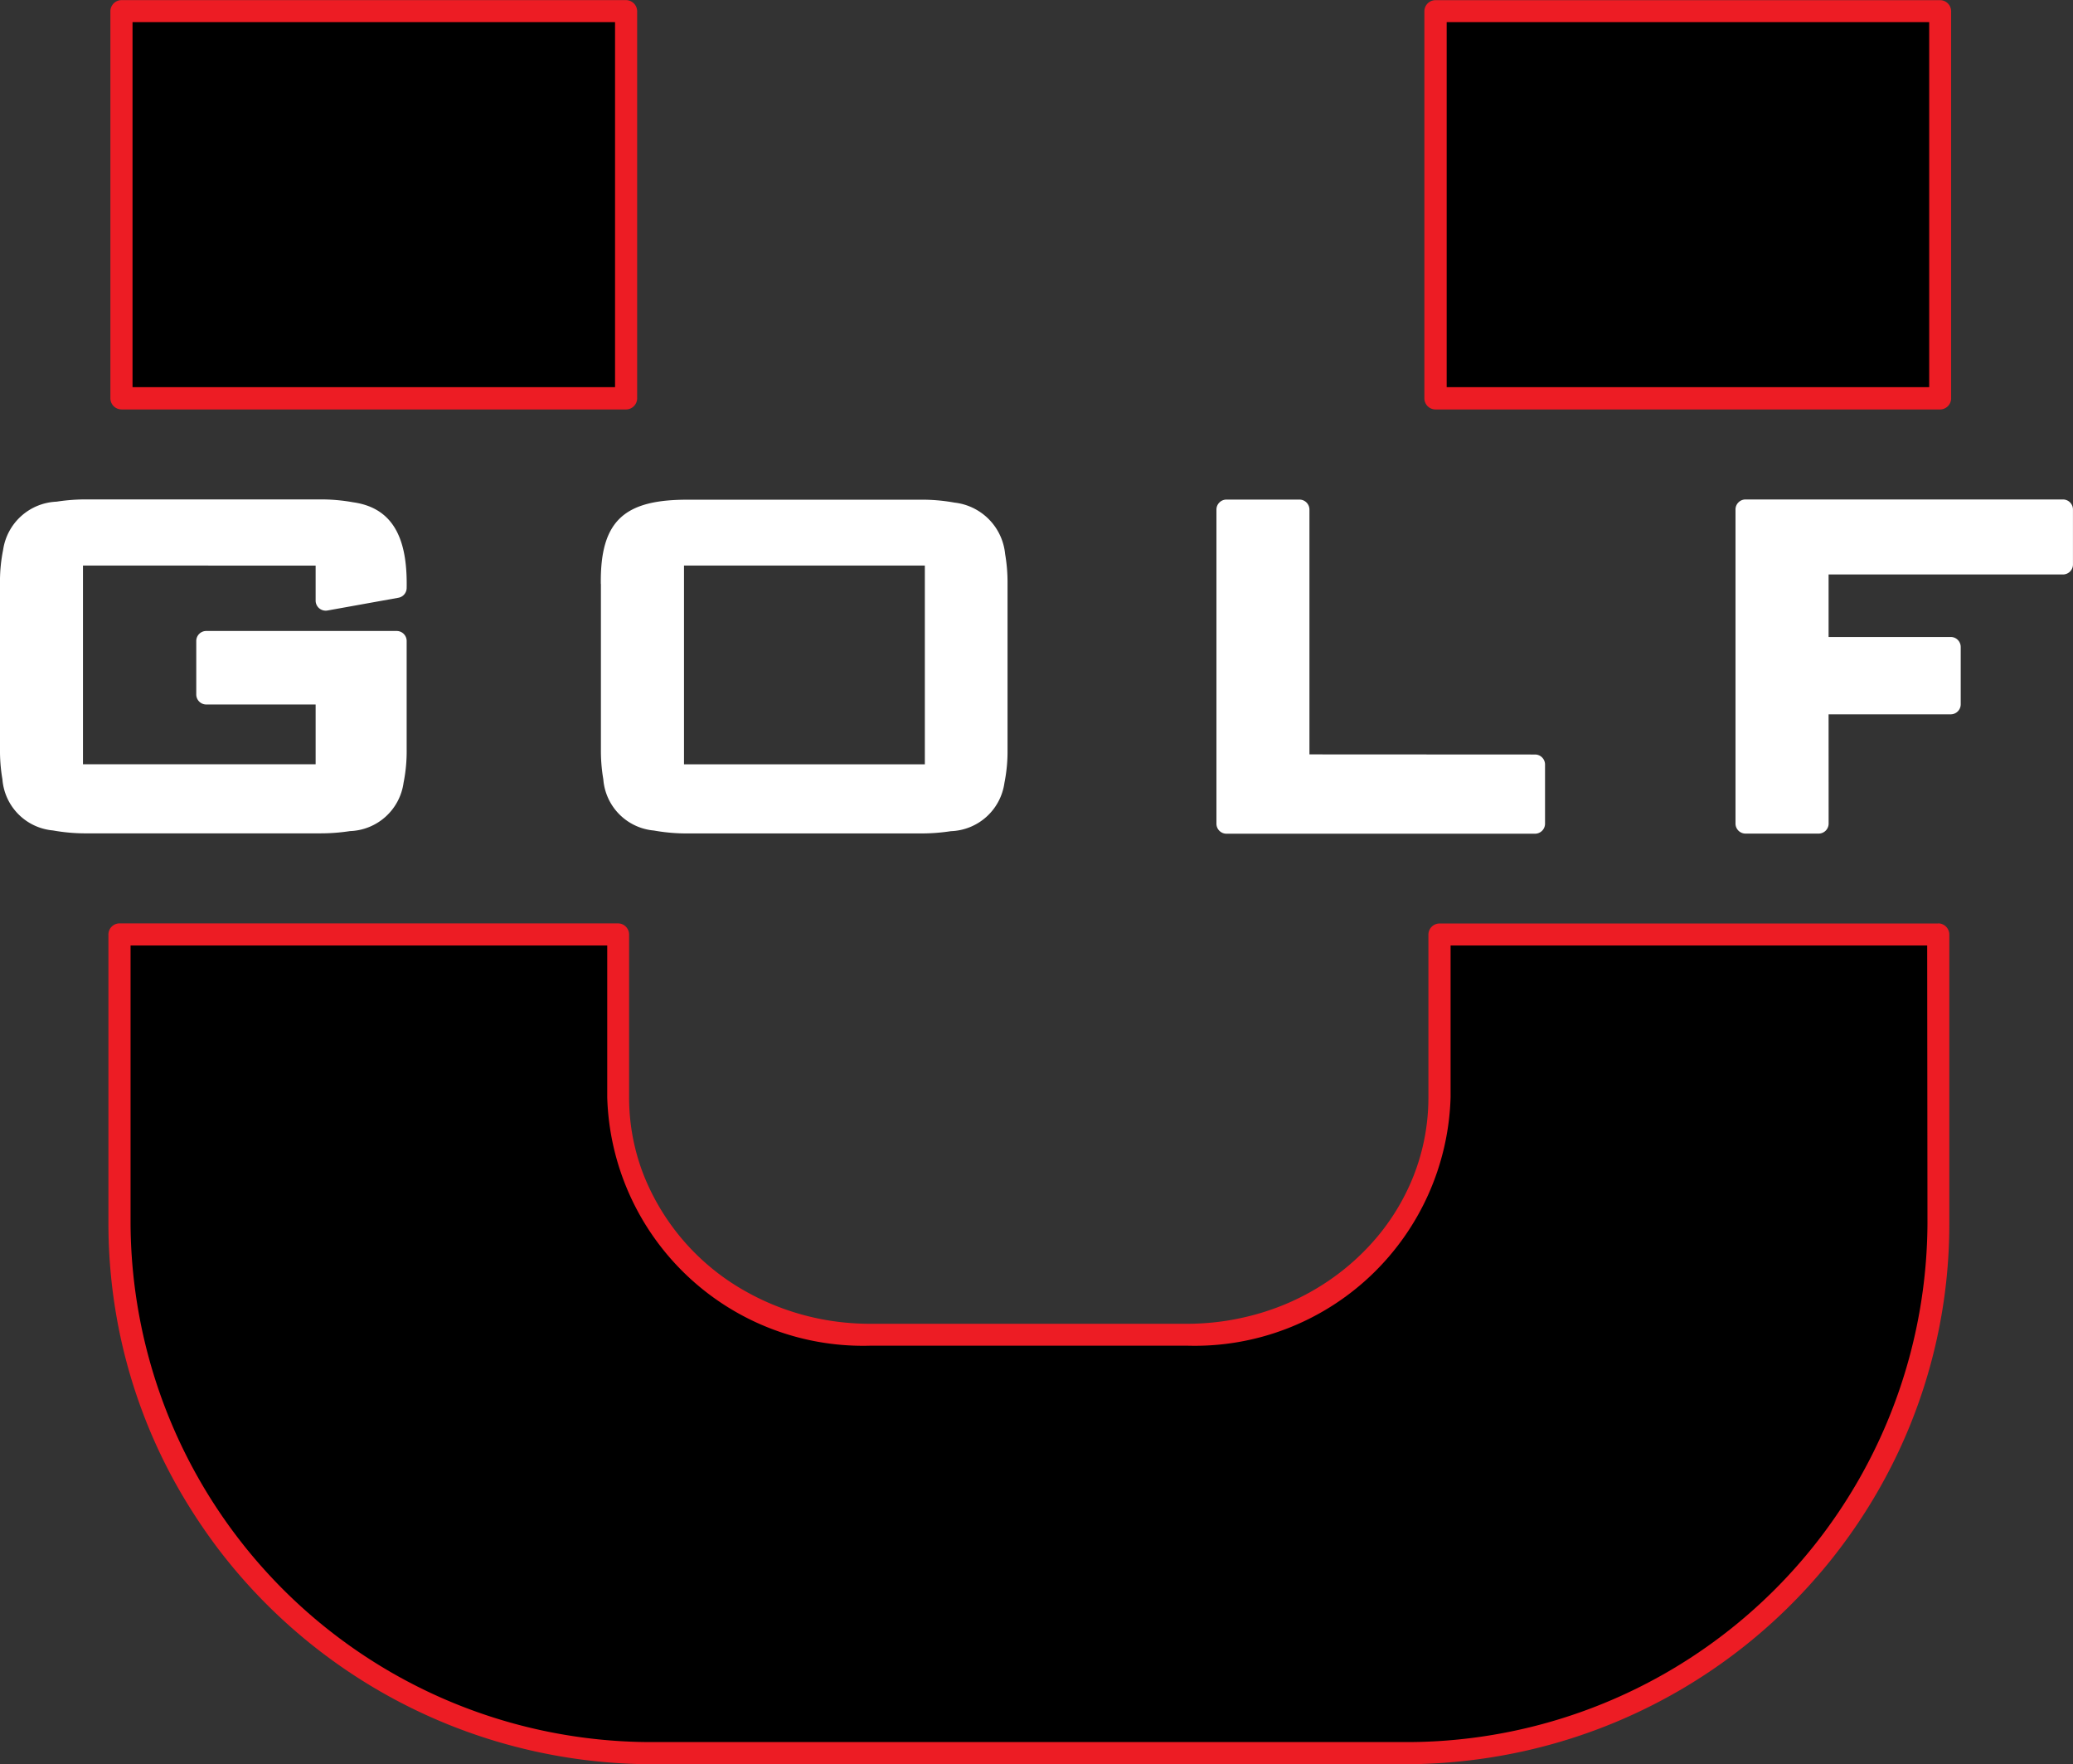
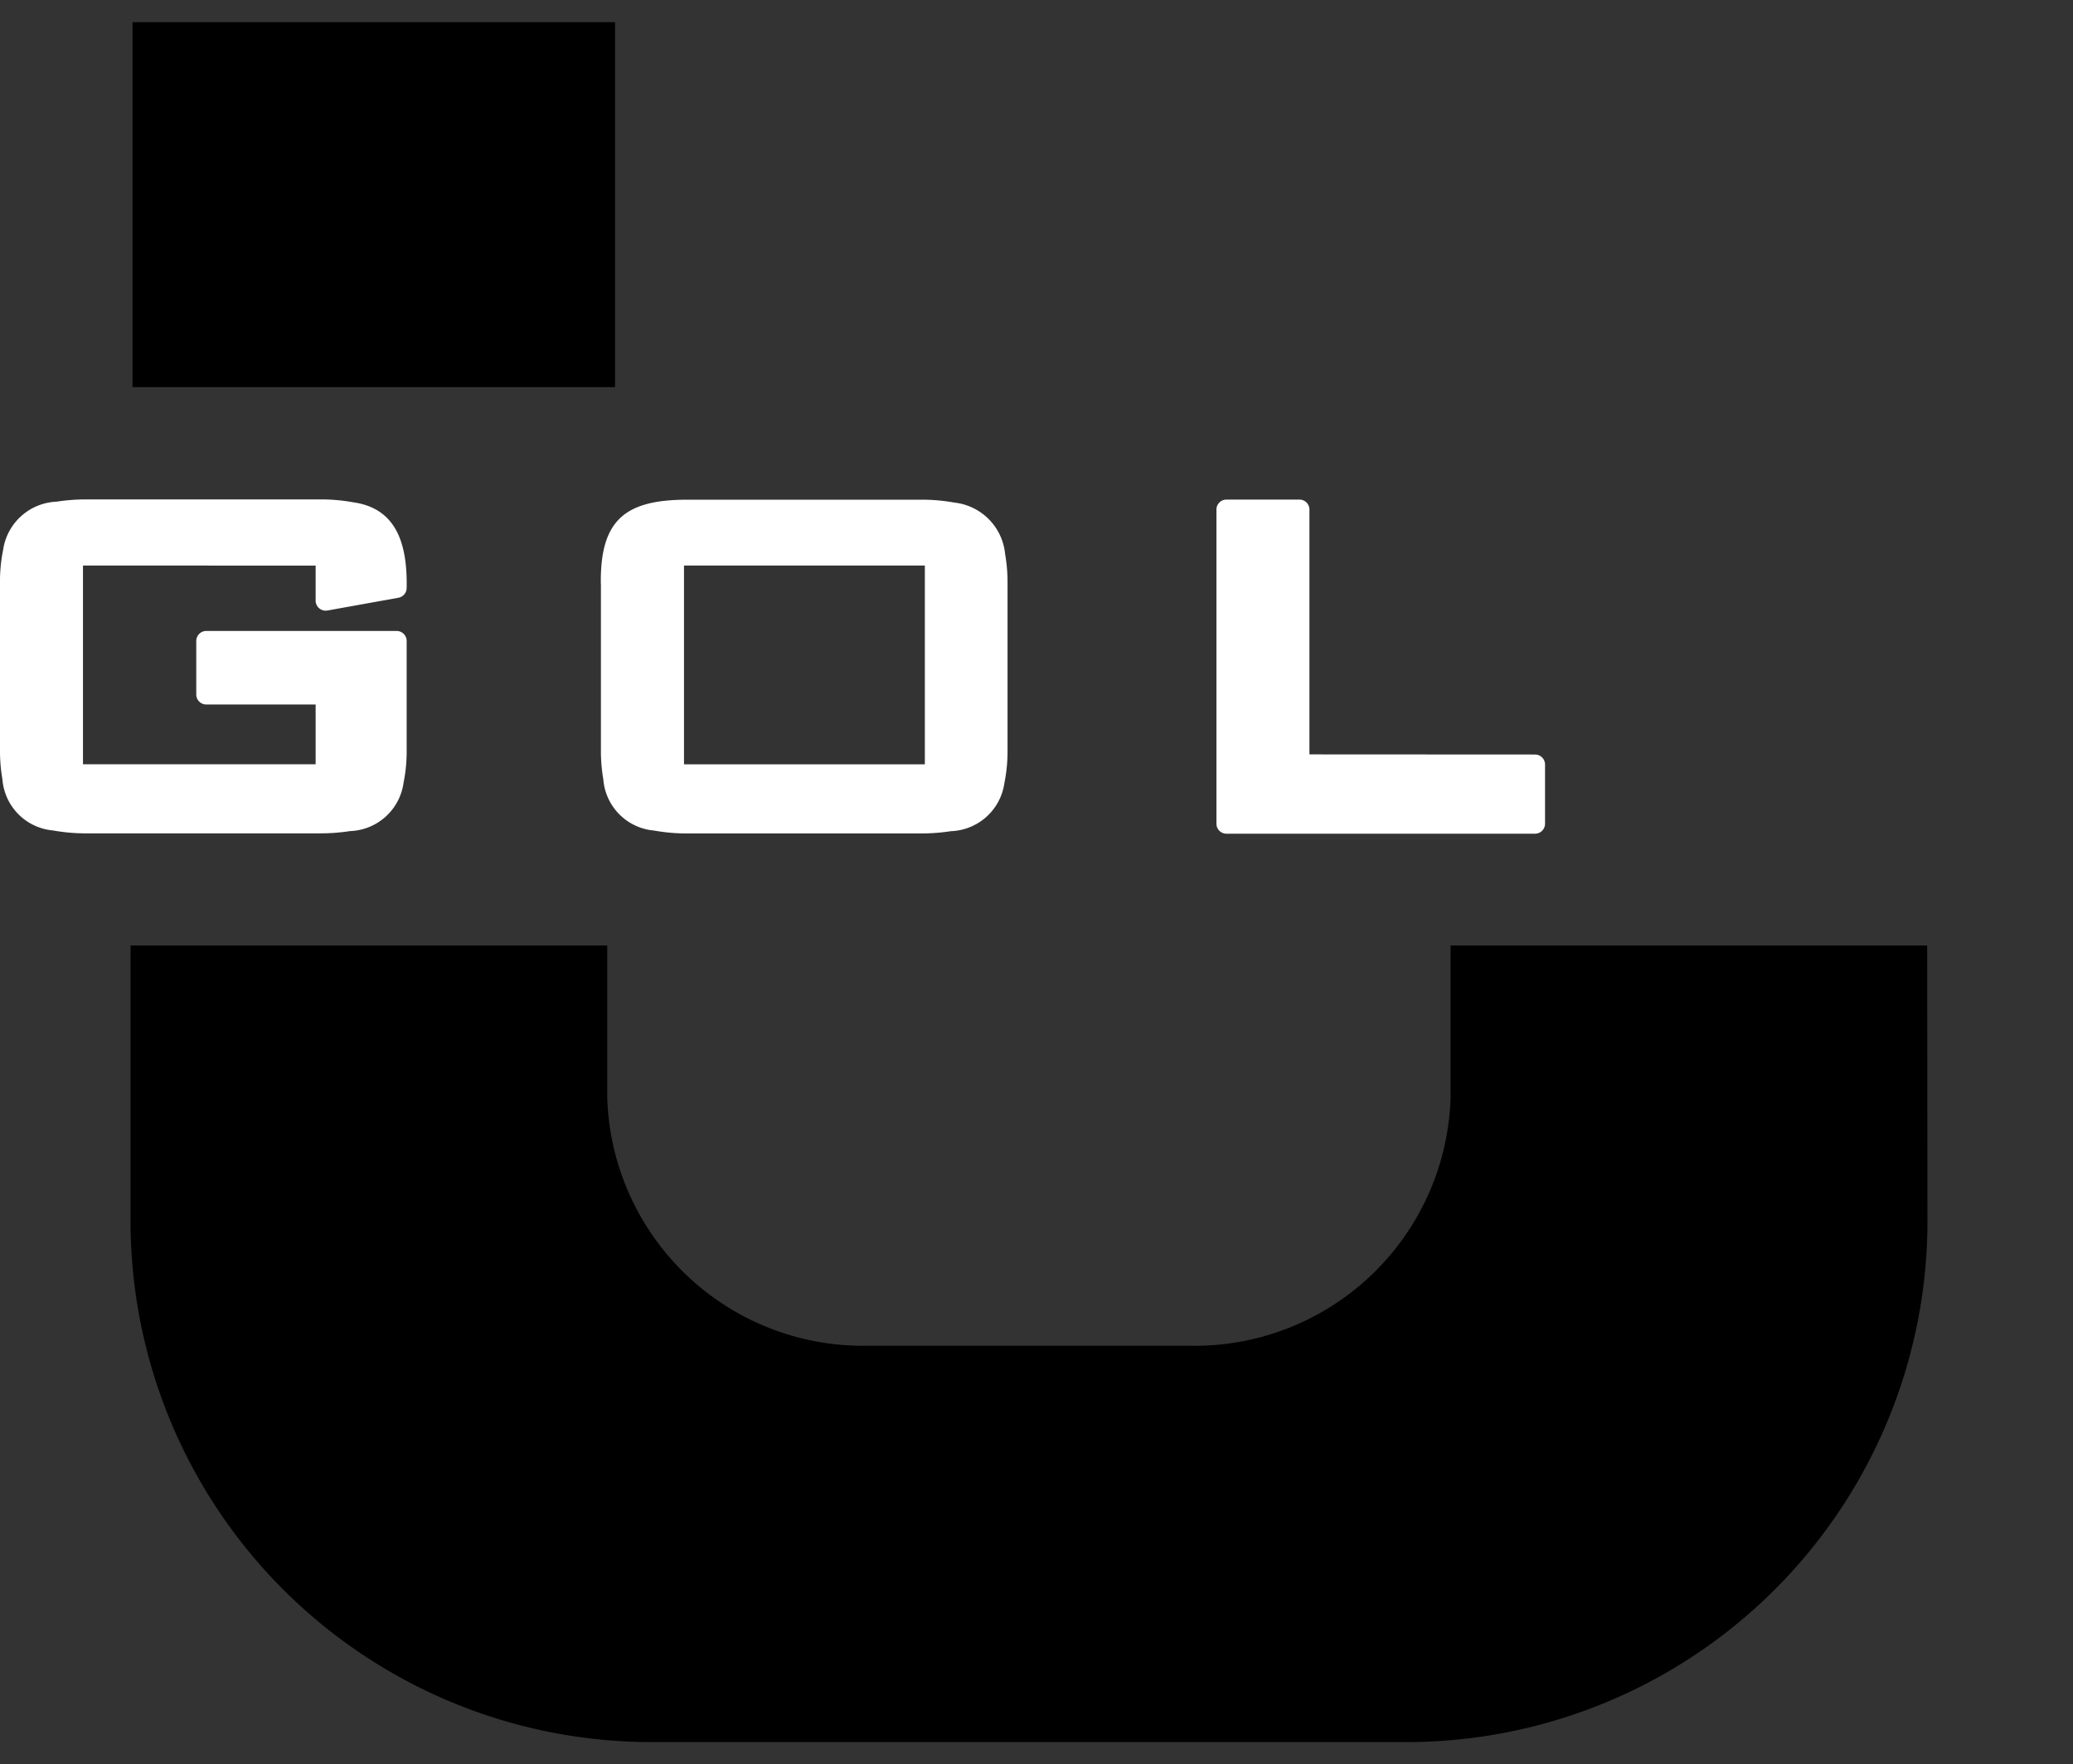
<svg xmlns="http://www.w3.org/2000/svg" width="51.491" height="43.811" viewBox="0 0 51.491 43.811">
  <rect x="0" y="0" width="51.491" height="43.811" fill="#333333" stroke="none" />
  <g transform="translate(-145.139 -191.531)">
-     <path d="M179.462,201.7h12.53a.278.278,0,0,0,.277-.278v-9.611a.278.278,0,0,0-.277-.277h-12.53a.278.278,0,0,0-.277.277v9.611a.277.277,0,0,0,.277.277Zm45.123,12.766H212.2a.277.277,0,0,0-.277.277v4.043a5.3,5.3,0,0,1-.383,1.983c-.063.157-.135.313-.213.464a5.494,5.494,0,0,1-.285.489q-.155.237-.334.458a5.771,5.771,0,0,1-.421.464,5.926,5.926,0,0,1-.841.693,6.1,6.1,0,0,1-1.056.575,6.218,6.218,0,0,1-1.142.356,5.926,5.926,0,0,1-.618.1,6.457,6.457,0,0,1-.688.039h-7.888a6.439,6.439,0,0,1-.972-.074,6.265,6.265,0,0,1-1.054-.257,6.157,6.157,0,0,1-1-.439,5.734,5.734,0,0,1-2.616-2.974,5.3,5.3,0,0,1-.3-1.2,5.358,5.358,0,0,1-.043-.677V214.74a.277.277,0,0,0-.277-.277H179.413a.277.277,0,0,0-.277.277v7.169a13.463,13.463,0,0,0,.189,2.248,13.23,13.23,0,0,0,1.752,4.684c.229.376.479.745.744,1.1a13.555,13.555,0,0,0,9.276,5.314,13.858,13.858,0,0,0,1.585.091h18.635a13.8,13.8,0,0,0,2.244-.184,13.517,13.517,0,0,0,10.059-7.623,13.289,13.289,0,0,0,1.242-5.627V214.74a.278.278,0,0,0-.276-.277Zm.049-22.931H212.1a.277.277,0,0,0-.277.277v9.611a.277.277,0,0,0,.277.277h12.53a.277.277,0,0,0,.277-.277v-9.611a.277.277,0,0,0-.277-.277Z" transform="translate(-31.304 0)" fill="#ed1c24" />
    <g transform="translate(145.139 192.081)">
      <path d="M335.574,354.642h5.982v-4.935h-5.982Zm-2.064-4.483v4.105a4.177,4.177,0,0,0,.06.753,1.382,1.382,0,0,0,1.257,1.27,4.569,4.569,0,0,0,.866.072h5.735a4.806,4.806,0,0,0,.776-.056,1.391,1.391,0,0,0,1.329-1.2,3.97,3.97,0,0,0,.077-.838v-4.1a4.136,4.136,0,0,0-.06-.747,1.422,1.422,0,0,0-1.258-1.275,4.511,4.511,0,0,0-.866-.072h-5.735c-1.569-.007-2.206.489-2.183,2.1Z" transform="translate(-318.584 -336.211)" fill="#fff" fill-rule="evenodd" />
      <rect width="11.985" height="9.065" transform="translate(3.292)" />
-       <rect width="11.985" height="9.065" transform="translate(35.934)" />
      <path d="M528.761,354.4v-6.079a.249.249,0,0,0-.249-.249H526.7a.249.249,0,0,0-.249.249v7.8a.249.249,0,0,0,.249.249h7.664a.249.249,0,0,0,.249-.249v-1.469a.249.249,0,0,0-.249-.249Z" transform="translate(-496.236 -336.215)" fill="#fff" fill-rule="evenodd" />
-       <path d="M691.511,353.405h3.033a.249.249,0,0,0,.249-.249v-1.423a.249.249,0,0,0-.249-.249h-3.033v-1.552h5.821a.249.249,0,0,0,.249-.249v-1.365a.249.249,0,0,0-.249-.249h-7.884a.249.249,0,0,0-.249.249v7.8a.249.249,0,0,0,.249.249h1.815a.249.249,0,0,0,.249-.249Z" transform="translate(-646.091 -336.215)" fill="#fff" fill-rule="evenodd" />
      <path d="M230.705,487.887H218.867v3.771a6.358,6.358,0,0,1-6.532,6.168h-7.884a6.357,6.357,0,0,1-6.532-6.168v-3.771h-11.84v6.9a12.94,12.94,0,0,0,13,12.883h18.633a12.94,12.94,0,0,0,13-12.883Z" transform="translate(-182.836 -464.956)" fill-rule="evenodd" />
      <path d="M152.979,349.708v.87a.25.25,0,0,0,.293.245l1.763-.317a.249.249,0,0,0,.205-.241c.019-1.06-.23-1.974-1.324-2.129a4.515,4.515,0,0,0-.859-.072h-5.736a4.753,4.753,0,0,0-.778.056,1.4,1.4,0,0,0-1.327,1.2,3.934,3.934,0,0,0-.077.837v4.105a4.177,4.177,0,0,0,.06.753,1.382,1.382,0,0,0,1.257,1.27,4.564,4.564,0,0,0,.866.072h5.736a4.808,4.808,0,0,0,.776-.056,1.391,1.391,0,0,0,1.329-1.2,3.977,3.977,0,0,0,.077-.838v-2.683a.249.249,0,0,0-.249-.249h-4.728a.249.249,0,0,0-.249.249v1.328a.249.249,0,0,0,.249.249h2.716v1.484H147.2v-4.935Z" transform="translate(-145.139 -336.211)" fill="#fff" fill-rule="evenodd" />
    </g>
  </g>
</svg>